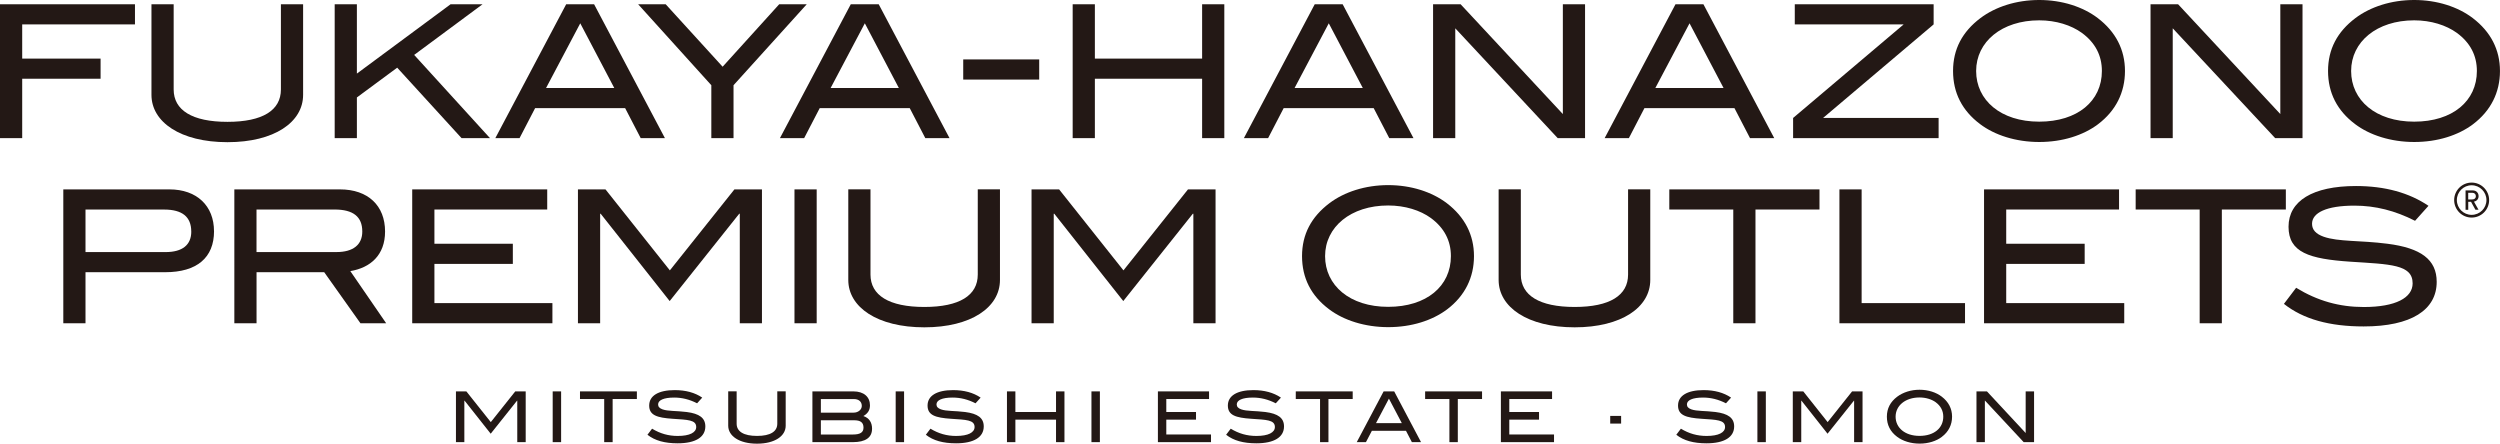
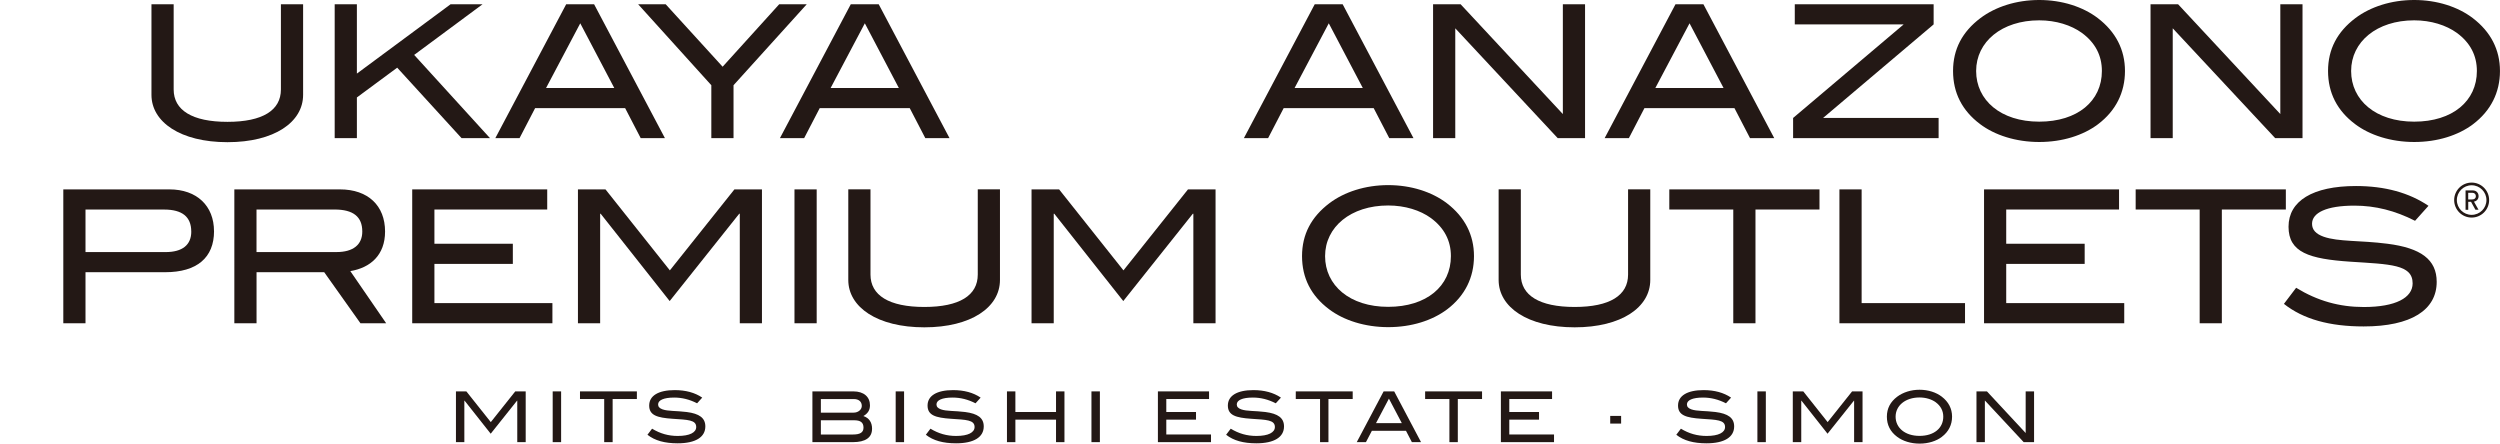
<svg xmlns="http://www.w3.org/2000/svg" id="_レイヤー_2" data-name="レイヤー 2" viewBox="0 0 818.68 145.29">
  <g id="_ふかやロゴ" data-name="ふかやロゴ">
    <g>
      <g>
-         <path d="M7.27,7.99v11.2h25.67v6.6H7.27v19.44H0V1.39H44.2V7.99H7.27Z" fill="#231815" />
        <path d="M74.48,46.56c-15.38,0-24.88-6.6-24.88-15.5V1.39h7.27V29.3c0,6.78,6.05,10.6,17.62,10.6s17.5-3.81,17.5-10.6V1.39h7.27V31.06c0,8.96-9.45,15.5-24.76,15.5Z" fill="#231815" />
        <path d="M151.14,45.23l-21.07-23.07-13.2,9.75v13.32h-7.27V1.39h7.27V24.1L147.56,1.39h10.47l-22.4,16.59,24.82,27.25h-9.32Z" fill="#231815" />
        <path d="M209.81,45.23l-5.09-9.81h-29.49l-5.09,9.81h-7.93L185.41,1.39h9.14l23.19,43.84h-7.93ZM190.02,7.63l-11.2,21.19h22.34l-11.14-21.19Z" fill="#231815" />
        <path d="M240.21,27.91v17.32h-7.27V27.91L208.97,1.39h9.02l18.65,20.46L255.17,1.39h9.02l-23.98,26.52Z" fill="#231815" />
        <path d="M303.01,45.23l-5.09-9.81h-29.49l-5.09,9.81h-7.93L278.61,1.39h9.14l23.19,43.84h-7.93Zm-19.8-37.6l-11.2,21.19h22.34l-11.14-21.19Z" fill="#231815" />
-         <path d="M315.43,26.06v-6.6h24.88v6.6h-24.88Z" fill="#231815" />
-         <path d="M393.66,45.23V25.79h-35.12v19.44h-7.27V1.39h7.27V19.19h35.12V1.39h7.27V45.23h-7.27Z" fill="#231815" />
        <path d="M454.94,45.23l-5.09-9.81h-29.49l-5.09,9.81h-7.93L430.54,1.39h9.14l23.19,43.84h-7.93Zm-19.8-37.6l-11.2,21.19h22.34l-11.14-21.19Z" fill="#231815" />
        <path d="M510.1,45.23l-33.54-35.96V45.23h-7.27V1.39h9.02l33.48,35.96V1.39h7.27V45.23h-8.96Z" fill="#231815" />
        <path d="M573.08,45.23l-5.09-9.81h-29.49l-5.09,9.81h-7.93L548.68,1.39h9.14l23.19,43.84h-7.93Zm-19.8-37.6l-11.2,21.19h22.34l-11.14-21.19Z" fill="#231815" />
        <path d="M587.19,45.23v-6.6l36.21-30.64h-35.66V1.39h45.47V7.99l-36.21,30.64h37.84v6.6h-47.65Z" fill="#231815" />
        <path d="M687.04,40.69c-4.84,3.63-11.62,5.81-19.25,5.81s-14.59-2.24-19.38-5.87c-5.87-4.42-8.84-10.23-8.84-17.38s3.03-12.84,8.96-17.32c4.9-3.69,11.75-5.93,19.25-5.93s14.35,2.24,19.19,5.93c5.87,4.48,8.9,10.35,8.9,17.32s-2.97,13.02-8.84,17.44Zm-5.27-29.91c-3.51-2.54-8.48-4.12-13.99-4.12-12.23,0-20.65,7.02-20.65,16.59s8.05,16.59,20.65,16.59,20.53-6.78,20.53-16.59c0-5.09-2.18-9.26-6.54-12.47Z" fill="#231815" />
        <path d="M745.05,45.23l-33.54-35.96V45.23h-7.27V1.39h9.02l33.48,35.96V1.39h7.27V45.23h-8.96Z" fill="#231815" />
        <path d="M809.84,40.69c-4.84,3.63-11.62,5.81-19.25,5.81s-14.59-2.24-19.38-5.87c-5.87-4.42-8.84-10.23-8.84-17.38s3.03-12.84,8.96-17.32c4.9-3.69,11.75-5.93,19.25-5.93s14.35,2.24,19.19,5.93c5.87,4.48,8.9,10.35,8.9,17.32s-2.97,13.02-8.84,17.44Zm-5.27-29.91c-3.51-2.54-8.48-4.12-13.99-4.12-12.23,0-20.65,7.02-20.65,16.59s8.05,16.59,20.65,16.59,20.53-6.78,20.53-16.59c0-5.09-2.18-9.26-6.54-12.47Z" fill="#231815" />
      </g>
      <g>
        <path d="M70.09,75.7c0,8.66-5.58,13.44-15.99,13.44H28v16.72h-7.27V62.02H55.49c8.96,0,14.59,5.38,14.59,13.69m-7.45,.12c0-4.85-2.97-7.21-8.91-7.21H28v13.93h26.22c5.52,0,8.42-2.35,8.42-6.72" fill="#231815" />
        <path d="M118.04,105.86l-11.87-16.72h-22.16v16.72h-7.27V62.02h34.58c9.21,0,14.78,5.32,14.78,13.8,0,7.75-4.84,11.87-11.38,12.96l11.74,17.08h-8.42Zm.6-30.04c0-4.85-2.96-7.21-9.08-7.21h-25.56v13.93h26.22c5.45,0,8.42-2.42,8.42-6.72" fill="#231815" />
        <polygon points="134.99 105.86 134.99 62.02 179.2 62.02 179.2 68.61 142.26 68.61 142.26 79.82 167.94 79.82 167.94 86.42 142.26 86.42 142.26 99.26 180.9 99.26 180.9 105.86 134.99 105.86" fill="#231815" />
        <polygon points="242.26 105.86 242.26 70 242.07 70 219.3 98.59 196.71 70 196.53 70 196.53 105.86 189.26 105.86 189.26 62.02 198.28 62.02 219.36 88.54 240.5 62.02 249.52 62.02 249.52 105.86 242.26 105.86" fill="#231815" />
        <rect x="260.17" y="62.02" width="7.27" height="43.84" fill="#231815" />
        <path d="M302.69,107.19c-15.38,0-24.9-6.6-24.9-15.51v-29.67h7.27v27.91c0,6.79,6.06,10.6,17.63,10.6s17.5-3.81,17.5-10.6v-27.91h7.27v29.67c0,8.97-9.45,15.51-24.77,15.51" fill="#231815" />
        <polygon points="390.79 105.86 390.79 70 390.61 70 367.84 98.59 345.25 70 345.07 70 345.07 105.86 337.8 105.86 337.8 62.02 346.83 62.02 367.9 88.54 389.03 62.02 398.06 62.02 398.06 105.86 390.79 105.86" fill="#231815" />
        <path d="M473.87,101.32c-4.86,3.64-11.64,5.81-19.27,5.81s-14.6-2.24-19.38-5.87c-5.89-4.42-8.84-10.24-8.84-17.38s3.03-12.84,8.96-17.33c4.89-3.69,11.74-5.93,19.26-5.93s14.35,2.24,19.21,5.93c5.86,4.49,8.88,10.36,8.88,17.33s-2.96,13.02-8.82,17.44m-5.29-29.92c-3.5-2.54-8.46-4.11-13.99-4.11-12.23,0-20.66,7.03-20.66,16.59s8.06,16.6,20.66,16.6,20.54-6.79,20.54-16.6c0-5.08-2.19-9.26-6.55-12.48" fill="#231815" />
        <path d="M515.65,107.19c-15.38,0-24.89-6.6-24.89-15.51v-29.67h7.27v27.91c0,6.79,6.05,10.6,17.62,10.6s17.5-3.81,17.5-10.6v-27.91h7.27v29.67c0,8.97-9.45,15.51-24.77,15.51" fill="#231815" />
        <polygon points="574.87 68.61 574.87 105.86 567.6 105.86 567.6 68.61 546.65 68.61 546.65 62.02 595.83 62.02 595.83 68.61 574.87 68.61" fill="#231815" />
        <polygon points="602.36 105.86 602.36 62.02 609.63 62.02 609.63 99.26 643.49 99.26 643.49 105.86 602.36 105.86" fill="#231815" />
        <polygon points="649.72 105.86 649.72 62.02 693.93 62.02 693.93 68.61 656.98 68.61 656.98 79.82 682.67 79.82 682.67 86.42 656.98 86.42 656.98 99.26 695.63 99.26 695.63 105.86 649.72 105.86" fill="#231815" />
        <polygon points="727.59 68.61 727.59 105.86 720.33 105.86 720.33 68.61 699.37 68.61 699.37 62.02 748.55 62.02 748.55 68.61 727.59 68.61" fill="#231815" />
        <path d="M771,67.34c-9.08,0-13.87,2.3-13.87,5.94,0,1.99,1.27,3.33,3.81,4.24,4.79,1.69,12,1.15,20.89,2.3,10.91,1.39,16.12,5.15,16.12,12.48,0,9.2-8.35,14.6-23.92,14.6-11.14,0-19.75-2.36-26.11-7.39l4-5.27c7.03,4.3,14.17,6.3,22.16,6.3,10.42,0,15.99-3.03,15.99-7.75,0-6.24-7.46-6.24-20.36-7.09-13.51-.9-20.28-3.03-20.28-11.45s7.87-13.33,22.1-13.33c9.45,0,17.38,2.19,23.73,6.48l-4.4,4.91c-6.55-3.33-12.97-4.97-19.88-4.97" fill="#231815" />
        <path d="M808.27,65.31v-2.18h1.32c.71,0,1.19,.43,1.19,1.11s-.48,1.07-1.19,1.07h-1.32Zm2.37,3.38h1.01l-1.5-2.66c.94-.18,1.52-.89,1.52-1.79,0-1.05-.73-1.89-1.92-1.89h-2.35v6.35h.88v-2.61h.92l1.44,2.61Zm-1.25,2.56c-3.16,0-5.72-2.57-5.72-5.73s2.57-5.73,5.72-5.73,5.73,2.57,5.73,5.73-2.57,5.73-5.73,5.73m0-10.58c-2.67,0-4.84,2.18-4.84,4.85s2.17,4.84,4.84,4.84,4.85-2.17,4.85-4.84-2.18-4.85-4.85-4.85" fill="#231815" />
        <polygon points="169.39 144.79 169.39 131.2 169.32 131.2 160.69 142.03 152.13 131.2 152.06 131.2 152.06 144.79 149.31 144.79 149.31 128.17 152.72 128.17 160.72 138.23 168.73 128.17 172.15 128.17 172.15 144.79 169.39 144.79" fill="#231815" />
        <rect x="180.99" y="128.17" width="2.76" height="16.62" fill="#231815" />
        <polygon points="200.62 130.67 200.62 144.79 197.86 144.79 197.86 130.67 189.93 130.67 189.93 128.17 208.56 128.17 208.56 130.67 200.62 130.67" fill="#231815" />
        <path d="M220.77,130.19c-3.45,0-5.26,.87-5.26,2.25,0,.76,.48,1.26,1.44,1.61,1.82,.65,4.55,.44,7.92,.87,4.14,.53,6.11,1.94,6.11,4.72,0,3.49-3.17,5.53-9.07,5.53-4.23,0-7.48-.89-9.89-2.8l1.52-1.99c2.66,1.62,5.37,2.38,8.39,2.38,3.95,0,6.06-1.14,6.06-2.93,0-2.36-2.82-2.36-7.71-2.69-5.12-.35-7.69-1.15-7.69-4.34s2.99-5.05,8.38-5.05c3.57,0,6.59,.82,8.99,2.46l-1.68,1.86c-2.47-1.26-4.91-1.88-7.53-1.88" fill="#231815" />
-         <path d="M247.91,145.29c-5.83,0-9.44-2.51-9.44-5.88v-11.25h2.76v10.58c0,2.57,2.29,4.01,6.68,4.01s6.63-1.44,6.63-4.01v-10.58h2.75v11.25c0,3.39-3.58,5.88-9.39,5.88" fill="#231815" />
        <path d="M285.57,140.43c0,2.85-2.13,4.36-6.29,4.36h-13.24v-16.62h13.43c3.43,0,5.42,1.82,5.42,4.55,0,1.56-.66,2.66-2.16,3.52,1.88,.63,2.85,2.06,2.85,4.2m-3.37-7.55c0-1.34-.99-2.21-2.57-2.21h-10.83v4.45h10.72c1.54,0,2.69-1.01,2.69-2.25m.55,7.15c0-1.65-.96-2.4-3.01-2.4h-10.95v4.66h10.51c2.34,0,3.45-.67,3.45-2.25" fill="#231815" />
        <rect x="293.31" y="128.17" width="2.75" height="16.62" fill="#231815" />
        <path d="M311.93,130.19c-3.44,0-5.26,.87-5.26,2.25,0,.76,.48,1.26,1.45,1.61,1.81,.65,4.54,.44,7.92,.87,4.13,.53,6.11,1.94,6.11,4.72,0,3.49-3.17,5.53-9.07,5.53-4.22,0-7.48-.89-9.89-2.8l1.51-1.99c2.66,1.62,5.37,2.38,8.39,2.38,3.95,0,6.06-1.14,6.06-2.93,0-2.36-2.82-2.36-7.71-2.69-5.12-.35-7.69-1.15-7.69-4.34s2.99-5.05,8.38-5.05c3.58,0,6.59,.82,9,2.46l-1.67,1.86c-2.48-1.26-4.91-1.88-7.53-1.88" fill="#231815" />
        <polygon points="345.82 144.79 345.82 137.42 332.51 137.42 332.51 144.79 329.75 144.79 329.75 128.17 332.51 128.17 332.51 134.92 345.82 134.92 345.82 128.17 348.58 128.17 348.58 144.79 345.82 144.79" fill="#231815" />
        <rect x="357.42" y="128.17" width="2.76" height="16.62" fill="#231815" />
        <polygon points="379.18 144.79 379.18 128.17 395.93 128.17 395.93 130.67 381.93 130.67 381.93 134.92 391.66 134.92 391.66 137.42 381.93 137.42 381.93 142.28 396.57 142.28 396.57 144.79 379.18 144.79" fill="#231815" />
        <path d="M410.26,130.19c-3.44,0-5.25,.87-5.25,2.25,0,.76,.47,1.26,1.45,1.61,1.81,.65,4.54,.44,7.91,.87,4.13,.53,6.11,1.94,6.11,4.72,0,3.49-3.17,5.53-9.07,5.53-4.23,0-7.48-.89-9.89-2.8l1.51-1.99c2.66,1.62,5.37,2.38,8.4,2.38,3.94,0,6.06-1.14,6.06-2.93,0-2.36-2.83-2.36-7.71-2.69-5.12-.35-7.69-1.15-7.69-4.34s2.98-5.05,8.37-5.05c3.58,0,6.58,.82,9.01,2.46l-1.69,1.86c-2.48-1.26-4.9-1.88-7.52-1.88" fill="#231815" />
        <polygon points="435.03 130.67 435.03 144.79 432.28 144.79 432.28 130.67 424.33 130.67 424.33 128.17 442.97 128.17 442.97 130.67 435.03 130.67" fill="#231815" />
        <path d="M462.35,144.79l-1.93-3.72h-11.17l-1.94,3.72h-3.01l8.8-16.62h3.46l8.79,16.62h-3.01Zm-7.51-14.26l-4.24,8.04h8.46l-4.23-8.04Z" fill="#231815" />
        <polygon points="477.39 130.67 477.39 144.79 474.64 144.79 474.64 130.67 466.69 130.67 466.69 128.17 485.33 128.17 485.33 130.67 477.39 130.67" fill="#231815" />
        <polygon points="491.5 144.79 491.5 128.17 508.26 128.17 508.26 130.67 494.25 130.67 494.25 134.92 503.99 134.92 503.99 137.42 494.25 137.42 494.25 142.28 508.9 142.28 508.9 144.79 491.5 144.79" fill="#231815" />
        <rect x="527.3" y="136.2" width="3.57" height="2.51" fill="#231815" />
        <path d="M557.68,130.19c-3.45,0-5.26,.87-5.26,2.25,0,.76,.47,1.26,1.44,1.61,1.82,.65,4.55,.44,7.92,.87,4.13,.53,6.11,1.94,6.11,4.72,0,3.49-3.17,5.53-9.06,5.53-4.23,0-7.49-.89-9.89-2.8l1.51-1.99c2.66,1.62,5.38,2.38,8.41,2.38,3.95,0,6.05-1.14,6.05-2.93,0-2.36-2.81-2.36-7.7-2.69-5.12-.35-7.7-1.15-7.7-4.34s3-5.05,8.38-5.05c3.58,0,6.57,.82,8.99,2.46l-1.67,1.86c-2.48-1.26-4.91-1.88-7.52-1.88" fill="#231815" />
        <rect x="575.5" y="128.17" width="2.76" height="16.62" fill="#231815" />
        <polygon points="607.17 144.79 607.17 131.2 607.11 131.2 598.47 142.03 589.92 131.2 589.86 131.2 589.86 144.79 587.09 144.79 587.09 128.17 590.52 128.17 598.5 138.23 606.51 128.17 609.93 128.17 609.93 144.79 607.17 144.79" fill="#231815" />
        <path d="M635.91,143.06c-1.83,1.38-4.41,2.21-7.3,2.21s-5.53-.85-7.35-2.23c-2.24-1.67-3.36-3.88-3.36-6.59s1.15-4.87,3.4-6.56c1.87-1.39,4.45-2.26,7.3-2.26s5.44,.86,7.27,2.26c2.23,1.7,3.38,3.93,3.38,6.56s-1.13,4.94-3.36,6.61m-1.99-11.34c-1.34-.96-3.22-1.56-5.31-1.56-4.64,0-7.83,2.67-7.83,6.29s3.05,6.29,7.83,6.29,7.78-2.57,7.78-6.29c0-1.93-.84-3.51-2.48-4.73" fill="#231815" />
        <polygon points="662.7 144.79 649.99 131.15 649.99 144.79 647.24 144.79 647.24 128.17 650.67 128.17 663.35 141.8 663.35 128.17 666.1 128.17 666.1 144.79 662.7 144.79" fill="#231815" />
      </g>
    </g>
  </g>
</svg>